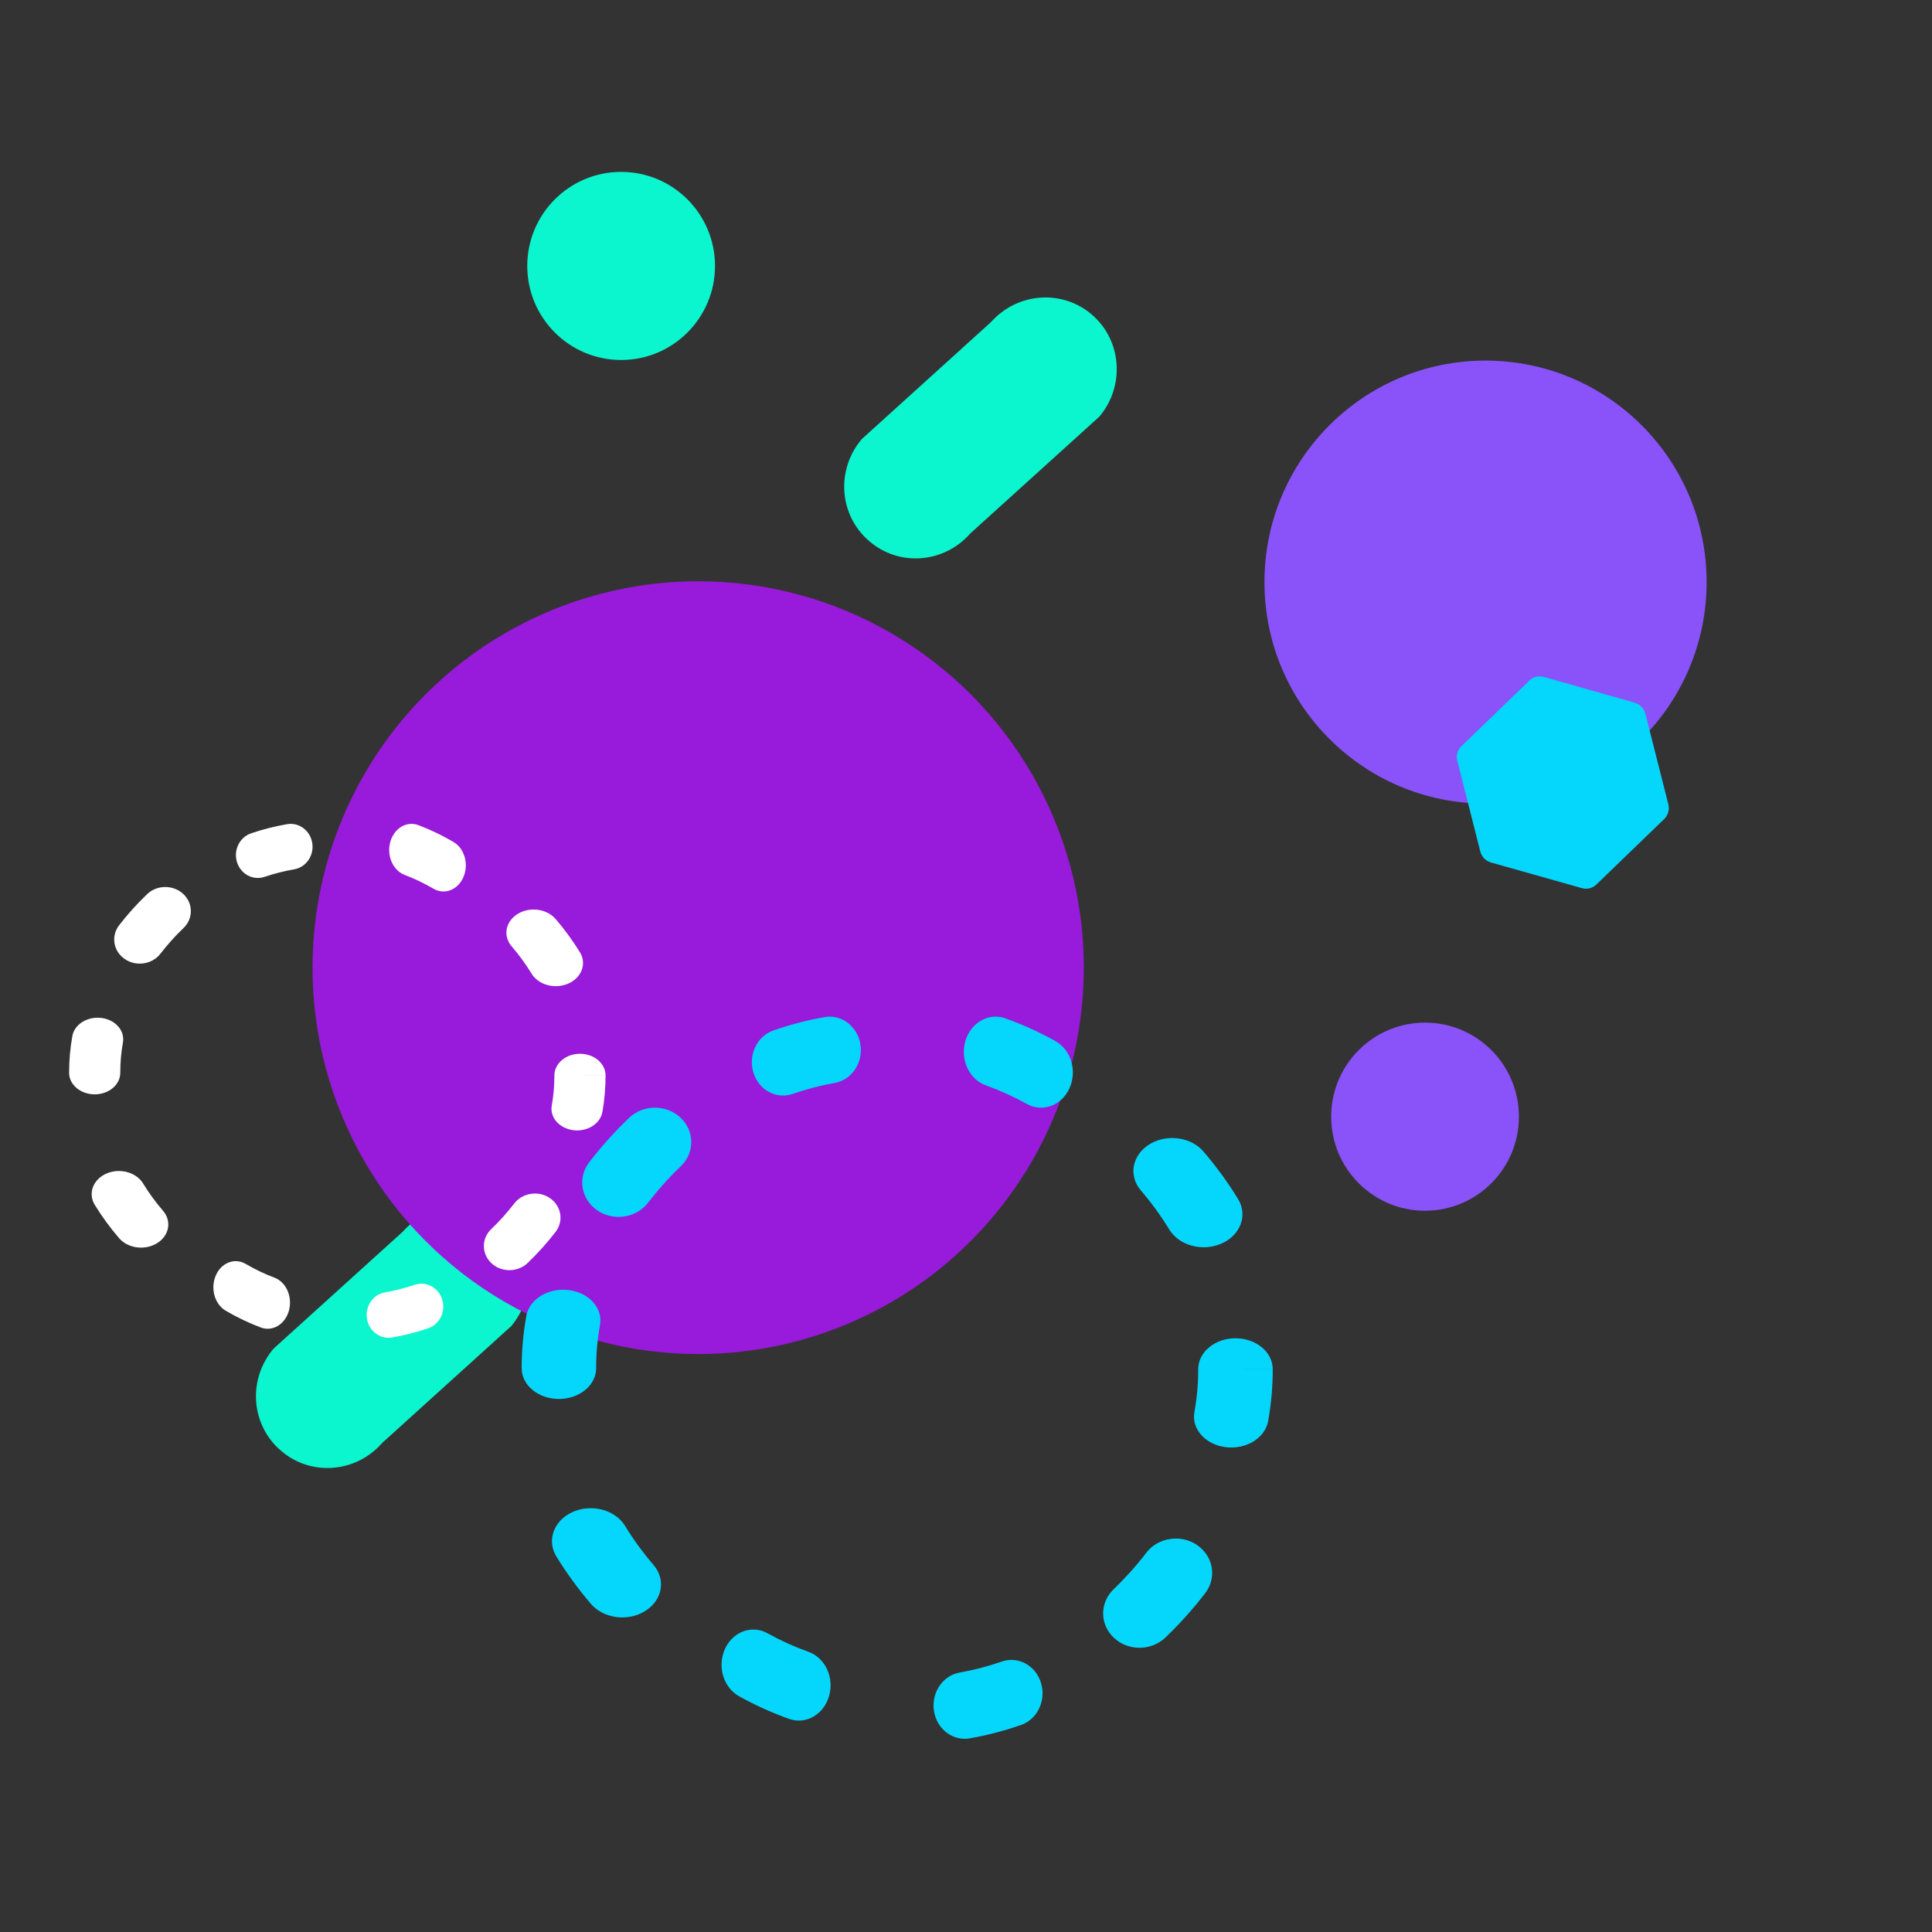
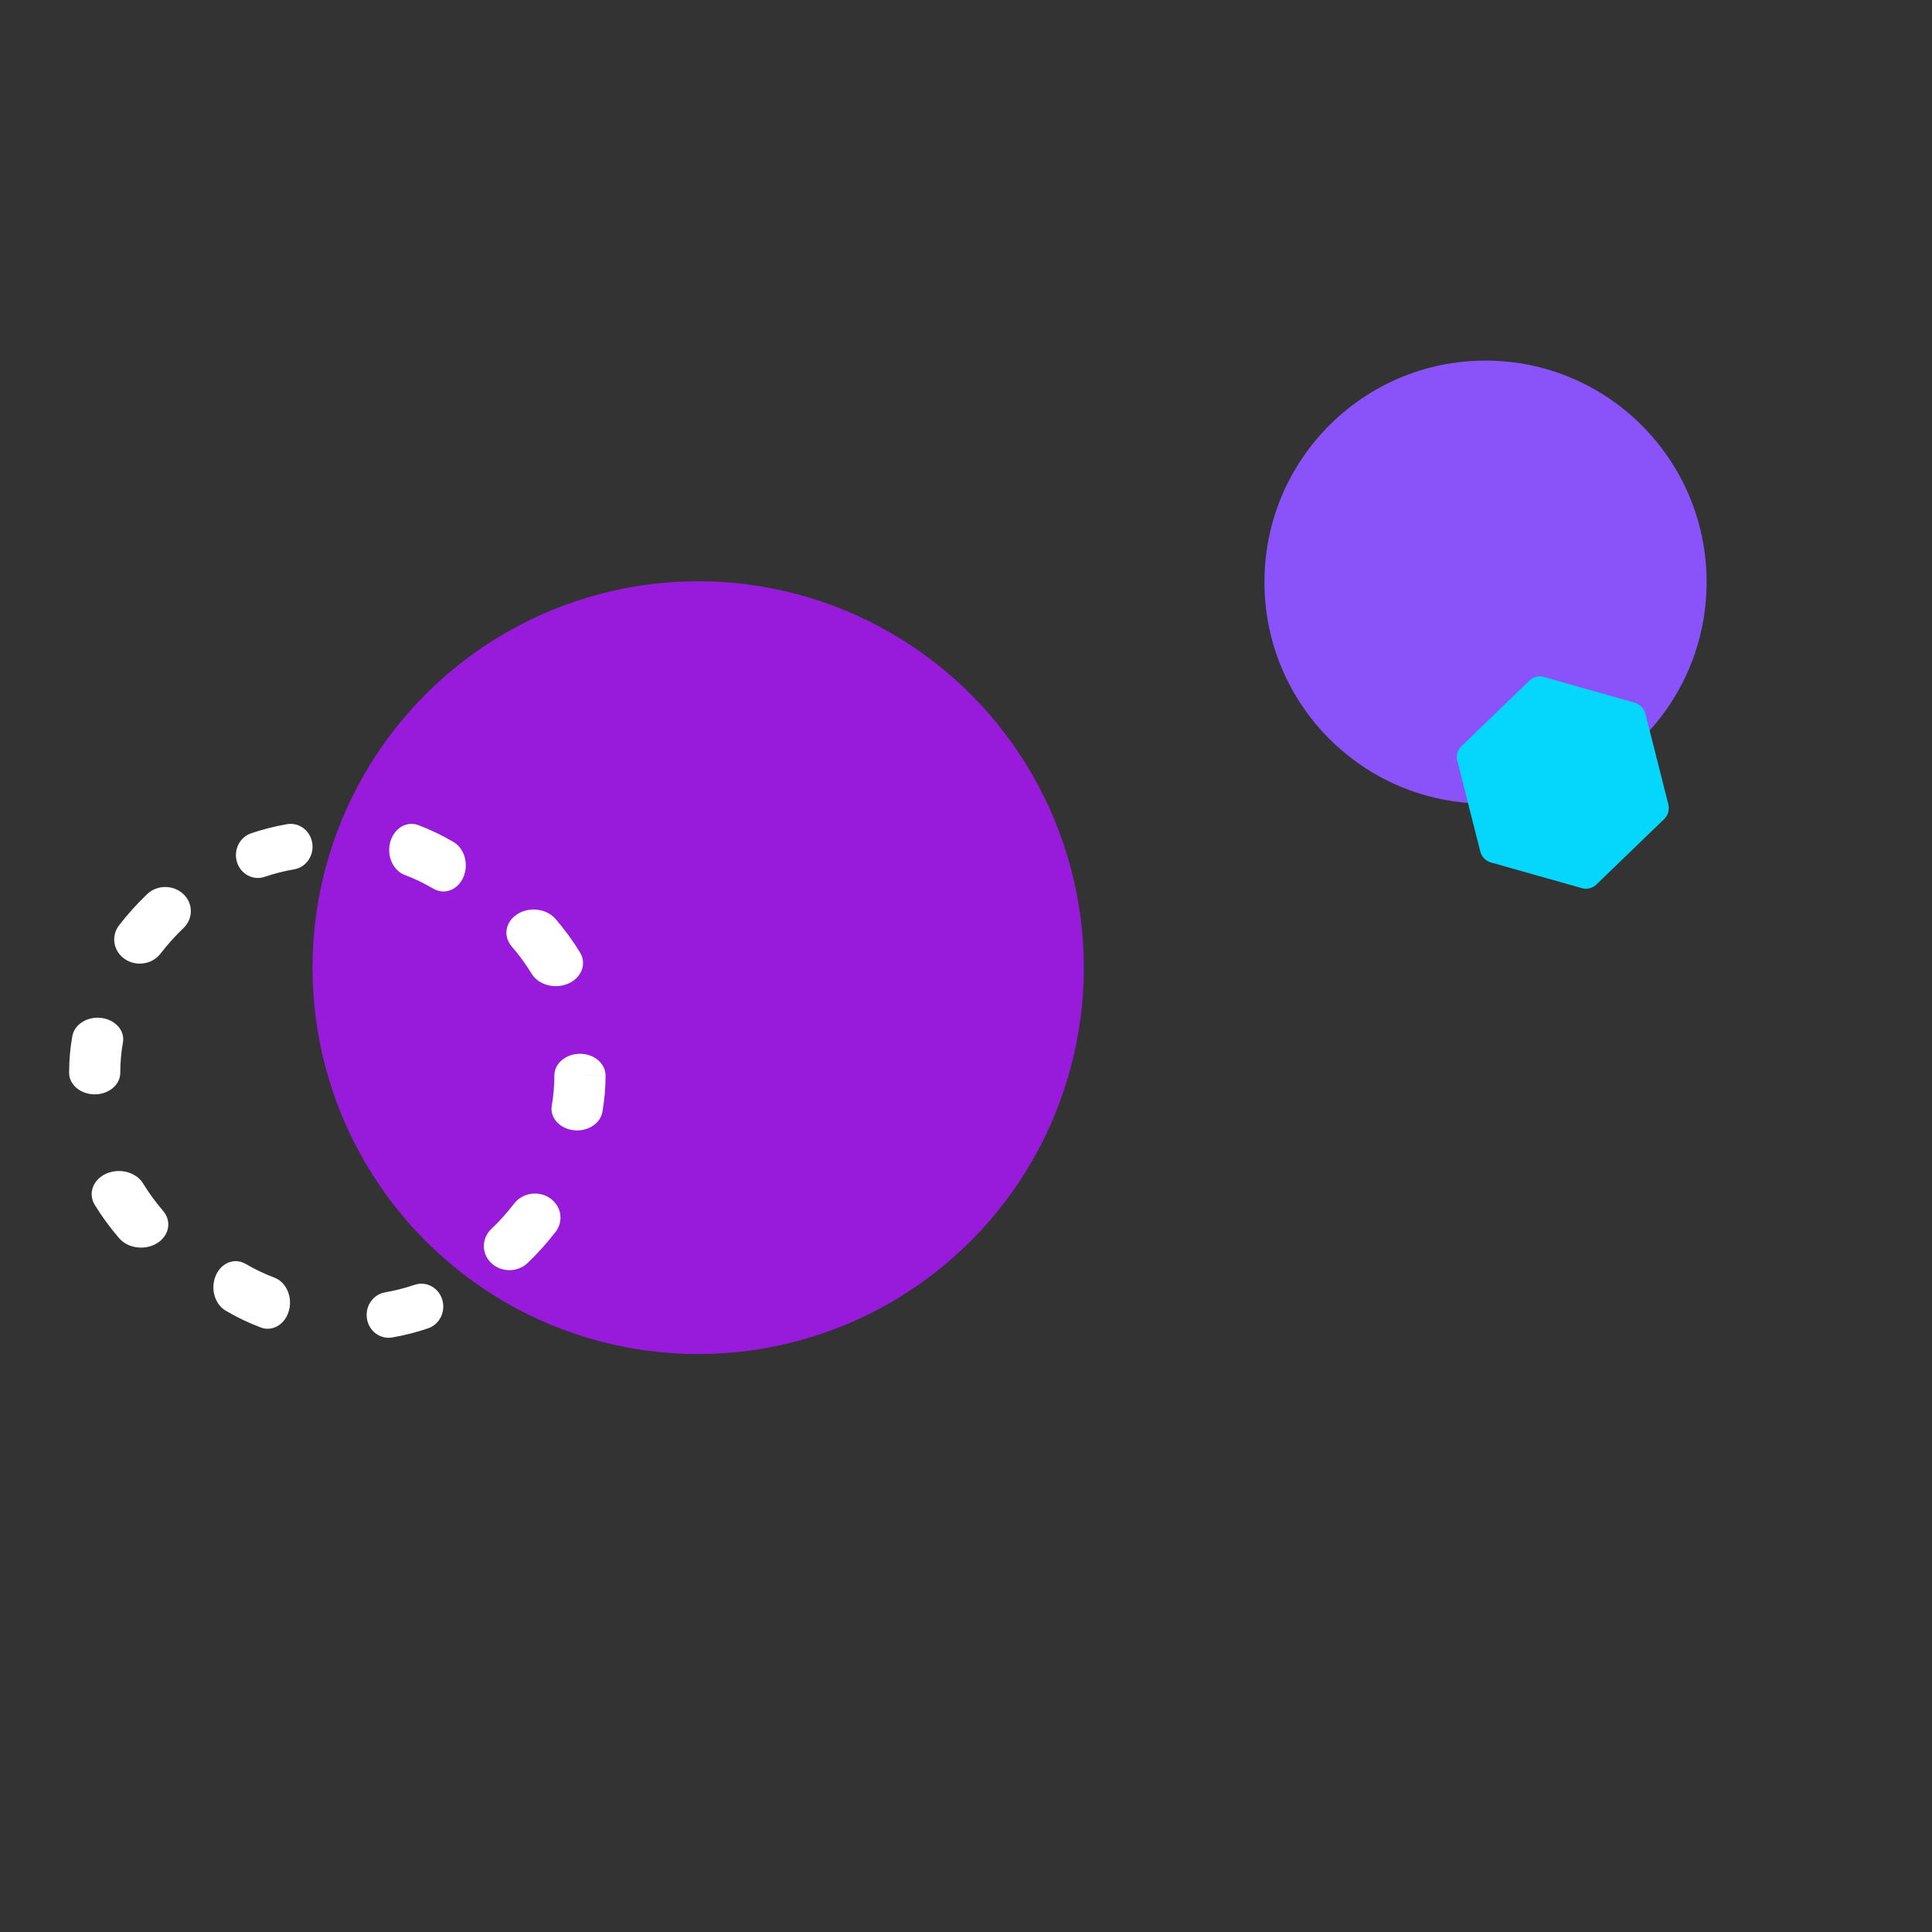
<svg xmlns="http://www.w3.org/2000/svg" width="120" height="120" viewBox="0 0 120 120" fill="none">
  <rect x="0" y="0" width="120" height="120" fill="#333333" stroke="none" />
  <ellipse cx="92.269" cy="36.155" rx="13.732" ry="13.758" transform="rotate(-180 92.269 36.155)" fill="#8A52F9" />
-   <ellipse cx="38.58" cy="16.518" rx="5.831" ry="5.842" transform="rotate(-180 38.58 16.518)" fill="#0BF5CE" />
-   <ellipse cx="88.512" cy="69.359" rx="5.831" ry="5.842" transform="rotate(-180 88.512 69.359)" fill="#8A52F9" />
-   <path fill-rule="evenodd" clip-rule="evenodd" d="M17.43 90.087C16.537 89.319 15.99 88.221 15.908 87.035C15.826 85.849 16.218 84.672 16.995 83.764L25.017 76.501C26.665 74.652 29.464 74.454 31.304 76.056C33.144 77.659 33.344 80.469 31.754 82.368L23.734 89.628C22.093 91.503 19.272 91.709 17.43 90.087Z" fill="#0BF5CE" />
-   <path fill-rule="evenodd" clip-rule="evenodd" d="M53.967 33.59C53.074 32.822 52.526 31.724 52.445 30.538C52.363 29.352 52.754 28.175 53.532 27.267L61.553 20.004C63.201 18.155 66 17.957 67.84 19.559C69.68 21.161 69.881 23.972 68.29 25.871L60.27 33.131C58.63 35.006 55.809 35.212 53.967 33.59Z" fill="#0BF5CE" />
  <ellipse cx="43.365" cy="60.103" rx="23.954" ry="24" transform="rotate(-180 43.365 60.103)" fill="#981ADA" />
  <path fill-rule="evenodd" clip-rule="evenodd" d="M26.173 79.732C26.746 79.732 27.279 80.113 27.465 80.712C27.699 81.458 27.309 82.26 26.594 82.503C25.866 82.751 25.113 82.943 24.356 83.073C23.614 83.2 22.914 82.678 22.792 81.904C22.669 81.13 23.171 80.399 23.913 80.271C24.534 80.164 25.152 80.006 25.75 79.803C25.891 79.755 26.033 79.732 26.173 79.732ZM14.643 78.332C14.851 78.332 15.064 78.388 15.263 78.505C15.838 78.842 16.44 79.13 17.051 79.36C17.781 79.636 18.181 80.552 17.946 81.406C17.71 82.26 16.928 82.729 16.199 82.453C15.453 82.172 14.721 81.821 14.021 81.41C13.335 81.009 13.057 80.033 13.401 79.23C13.644 78.661 14.134 78.332 14.643 78.332ZM33.227 74.133C33.55 74.133 33.876 74.226 34.158 74.419C34.868 74.904 35.026 75.841 34.511 76.511C33.986 77.193 33.401 77.844 32.773 78.446C32.158 79.035 31.152 79.042 30.527 78.462C29.903 77.882 29.895 76.933 30.51 76.343C31.027 75.848 31.508 75.312 31.94 74.751C32.25 74.347 32.735 74.133 33.227 74.133ZM7.384 72.732C7.994 72.732 8.584 73.013 8.886 73.506C9.247 74.096 9.665 74.668 10.127 75.206C10.678 75.847 10.514 76.747 9.759 77.215C9.004 77.684 7.946 77.543 7.395 76.902C6.833 76.249 6.325 75.553 5.885 74.835C5.453 74.131 5.774 73.262 6.603 72.895C6.853 72.784 7.12 72.732 7.384 72.732ZM37.613 66.798H36.024L37.613 66.8C37.613 67.567 37.547 68.325 37.416 69.066C37.286 69.801 36.477 70.307 35.608 70.198C34.739 70.088 34.141 69.403 34.271 68.668C34.379 68.059 34.433 67.436 34.433 66.815V66.798C34.433 66.055 35.145 65.452 36.024 65.452C36.901 65.452 37.613 66.055 37.613 66.798ZM6.062 63.212C6.141 63.212 6.22 63.217 6.301 63.227C7.168 63.337 7.766 64.018 7.636 64.748C7.526 65.359 7.471 65.984 7.471 66.606L7.471 66.635C7.471 67.373 6.759 67.972 5.882 67.972C5.005 67.972 4.293 67.373 4.293 66.635V66.626V66.606C4.293 65.851 4.361 65.092 4.493 64.35C4.612 63.688 5.289 63.212 6.062 63.212ZM33.145 56.492C33.667 56.492 34.183 56.698 34.513 57.084C35.075 57.738 35.583 58.434 36.022 59.152C36.454 59.856 36.13 60.724 35.301 61.09C34.471 61.456 33.449 61.182 33.018 60.477C32.658 59.887 32.241 59.315 31.779 58.778C31.227 58.136 31.394 57.237 32.149 56.769C32.45 56.583 32.798 56.492 33.145 56.492ZM10.266 55.093C10.669 55.093 11.072 55.237 11.381 55.525C12.005 56.106 12.012 57.056 11.396 57.645C10.879 58.139 10.398 58.674 9.965 59.236C9.449 59.904 8.456 60.053 7.747 59.566C7.038 59.079 6.882 58.141 7.397 57.472C7.924 56.789 8.509 56.139 9.136 55.539C9.446 55.242 9.857 55.093 10.266 55.093ZM25.562 51.172C25.704 51.172 25.848 51.198 25.99 51.251C26.734 51.533 27.467 51.885 28.167 52.296C28.852 52.698 29.129 53.675 28.785 54.476C28.441 55.278 27.607 55.601 26.922 55.199C26.346 54.862 25.745 54.573 25.134 54.342C24.405 54.065 24.005 53.149 24.241 52.296C24.431 51.609 24.976 51.172 25.562 51.172ZM18.054 51.172C18.708 51.172 19.286 51.667 19.395 52.364C19.517 53.138 19.014 53.868 18.272 53.996C17.651 54.102 17.032 54.26 16.435 54.462C15.72 54.705 14.953 54.297 14.72 53.551C14.488 52.804 14.879 52.003 15.593 51.76C16.322 51.512 17.075 51.321 17.832 51.191C17.907 51.179 17.981 51.172 18.054 51.172Z" fill="white" />
  <path fill-rule="evenodd" clip-rule="evenodd" d="M92.627 53.576L98.237 55.159C98.564 55.26 98.921 55.172 99.164 54.93L103.362 50.876C103.605 50.637 103.704 50.289 103.624 49.958L102.192 44.307C102.098 43.983 101.841 43.731 101.514 43.641L95.884 42.044C95.56 41.95 95.211 42.044 94.978 42.287L90.78 46.34C90.527 46.574 90.426 46.927 90.517 47.258L91.95 52.909C92.039 53.236 92.297 53.491 92.627 53.576Z" fill="#05D7FC" />
-   <path fill-rule="evenodd" clip-rule="evenodd" d="M62.82 103.1C63.636 103.1 64.393 103.655 64.659 104.529C64.992 105.617 64.437 106.786 63.42 107.141C62.384 107.502 61.312 107.782 60.235 107.972C59.18 108.157 58.184 107.395 58.01 106.267C57.836 105.138 58.551 104.072 59.605 103.885C60.489 103.73 61.368 103.5 62.219 103.203C62.419 103.133 62.622 103.1 62.82 103.1ZM46.794 101.215C47.091 101.215 47.392 101.29 47.676 101.448C48.495 101.901 49.35 102.289 50.22 102.599C51.258 102.971 51.828 104.203 51.493 105.353C51.157 106.503 50.044 107.134 49.008 106.763C47.947 106.384 46.905 105.912 45.909 105.359C44.933 104.818 44.538 103.504 45.027 102.424C45.373 101.658 46.07 101.215 46.794 101.215ZM73.032 95.562C73.493 95.562 73.956 95.694 74.357 95.969C75.367 96.662 75.591 97.997 74.859 98.952C74.112 99.924 73.281 100.852 72.387 101.709C71.512 102.549 70.081 102.56 69.192 101.732C68.303 100.905 68.292 99.553 69.167 98.713C69.903 98.006 70.588 97.243 71.201 96.443C71.642 95.868 72.333 95.562 73.032 95.562ZM36.689 93.677C37.557 93.677 38.396 94.078 38.825 94.78C39.34 95.621 39.934 96.436 40.592 97.202C41.376 98.116 41.142 99.399 40.067 100.067C38.994 100.735 37.489 100.534 36.705 99.621C35.906 98.689 35.182 97.698 34.557 96.674C33.942 95.671 34.399 94.433 35.578 93.909C35.934 93.751 36.314 93.677 36.689 93.677ZM79.052 85.041H76.738L79.052 85.044C79.052 86.138 78.955 87.218 78.764 88.273C78.576 89.321 77.398 90.042 76.133 89.887C74.868 89.73 73.997 88.754 74.187 87.706C74.343 86.839 74.423 85.951 74.423 85.065V85.041C74.423 83.982 75.459 83.123 76.738 83.123C78.016 83.123 79.052 83.982 79.052 85.041ZM34.976 80.108C35.092 80.108 35.207 80.114 35.324 80.129C36.587 80.285 37.457 81.256 37.267 82.297C37.108 83.167 37.027 84.058 37.027 84.944L37.027 84.986C37.027 86.038 35.992 86.892 34.715 86.892C33.438 86.892 32.402 86.038 32.402 84.986V84.973V84.944C32.402 83.869 32.501 82.787 32.693 81.73C32.865 80.785 33.852 80.108 34.976 80.108ZM72.806 70.685C73.549 70.685 74.282 70.977 74.752 71.527C75.552 72.46 76.274 73.451 76.899 74.475C77.513 75.479 77.053 76.716 75.873 77.238C74.692 77.76 73.238 77.369 72.625 76.365C72.113 75.523 71.519 74.708 70.862 73.942C70.078 73.027 70.314 71.746 71.389 71.079C71.817 70.813 72.313 70.685 72.806 70.685ZM40.677 68.8C41.251 68.8 41.824 69.005 42.264 69.416C43.152 70.245 43.161 71.598 42.285 72.437C41.549 73.141 40.865 73.905 40.249 74.705C39.515 75.658 38.103 75.87 37.095 75.176C36.086 74.482 35.863 73.145 36.596 72.191C37.345 71.219 38.177 70.292 39.07 69.436C39.512 69.012 40.095 68.8 40.677 68.8ZM61.841 63.146C62.043 63.146 62.248 63.18 62.45 63.253C63.508 63.633 64.551 64.105 65.547 64.659C66.522 65.201 66.916 66.515 66.427 67.594C65.938 68.674 64.75 69.108 63.776 68.567C62.957 68.113 62.102 67.724 61.233 67.412C60.195 67.04 59.626 65.808 59.962 64.659C60.233 63.734 61.008 63.146 61.841 63.146ZM51.536 63.146C52.467 63.146 53.288 63.868 53.444 64.884C53.617 66.013 52.902 67.078 51.847 67.264C50.963 67.419 50.083 67.649 49.233 67.944C48.217 68.298 47.124 67.704 46.793 66.615C46.463 65.526 47.019 64.358 48.036 64.003C49.072 63.642 50.144 63.363 51.22 63.174C51.327 63.156 51.432 63.146 51.536 63.146Z" fill="#05D7FC" />
</svg>